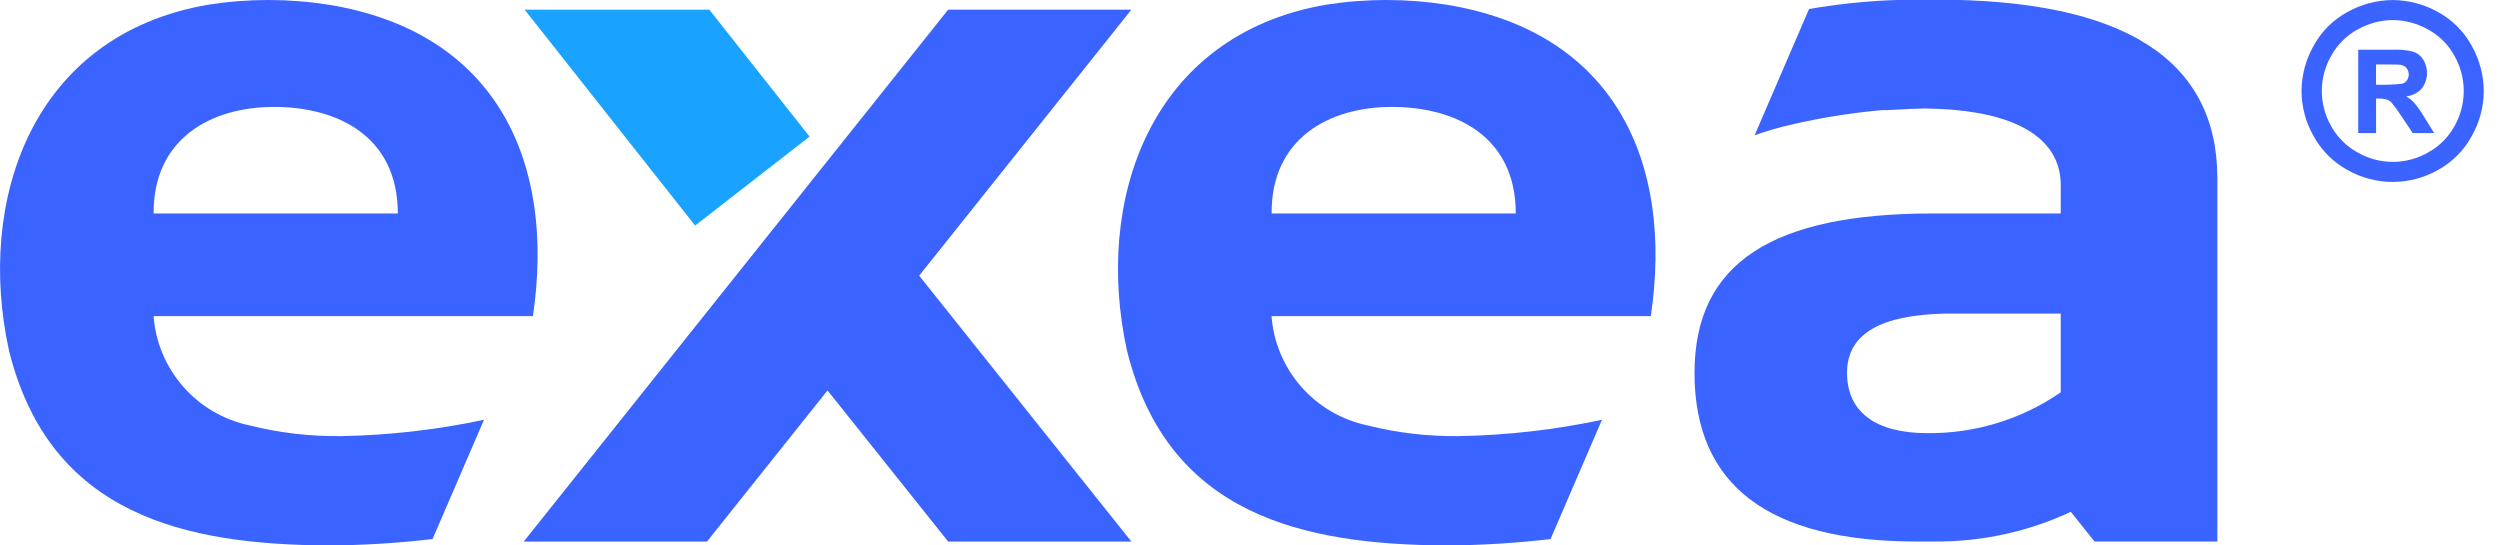
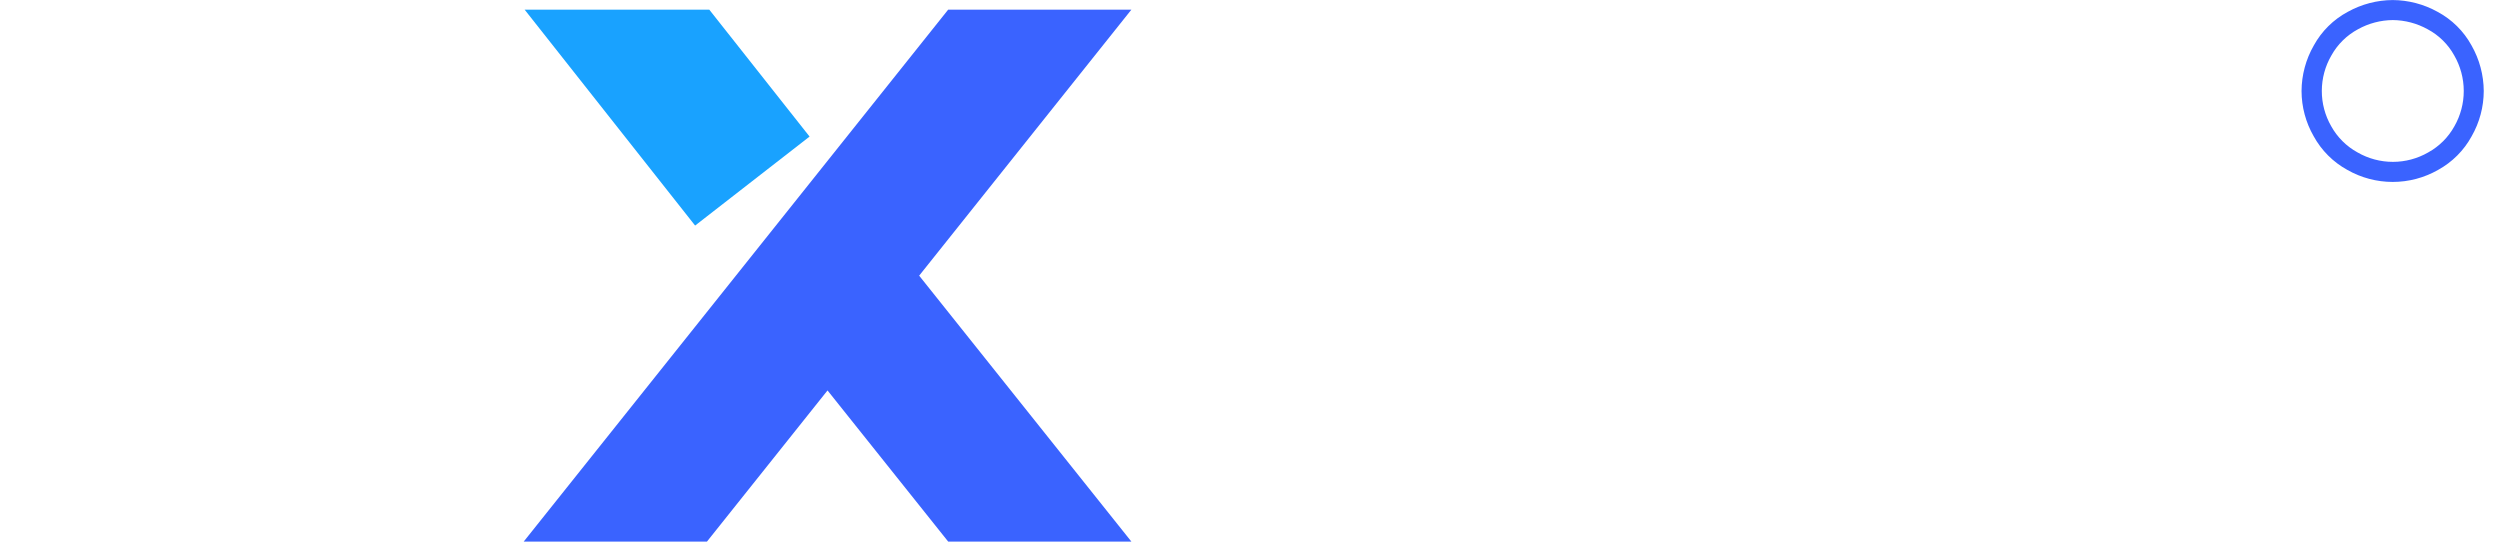
<svg xmlns="http://www.w3.org/2000/svg" width="110" height="24" viewBox="0 0 110 24" fill="none">
  <g clip-path="url(#clip0_1080_2778)">
    <g clip-path="url(#clip1_1080_2778)">
-       <path fill-rule="evenodd" clip-rule="evenodd" d="M12.06 4.704C9.273 4.704 6.741 6.102 6.759 9.393H17.504C17.504 5.992 14.851 4.704 12.059 4.704H12.06ZM23.445 13.909H6.757C6.844 15.058 7.302 16.149 8.063 17.016C8.824 17.883 9.847 18.48 10.977 18.717C12.293 19.048 13.647 19.206 15.005 19.189C17.12 19.152 19.226 18.911 21.295 18.47L19.032 23.718C17.497 23.899 15.953 23.993 14.408 23.999C8.191 23.957 2.199 22.698 0.396 15.425C-1.053 8.815 1.403 1.54 9.16 0.207C10.914 -0.069 12.701 -0.069 14.455 0.207C21.809 1.399 24.46 7.08 23.448 13.908" fill="#3A63FF" />
-       <path fill-rule="evenodd" clip-rule="evenodd" d="M85.567 13.799C82.827 13.858 81.269 14.647 81.269 16.399C81.269 18.127 82.524 19.052 84.783 19.059C86.886 19.083 88.944 18.455 90.673 17.262V13.799H85.567V13.799ZM90.673 9.393V8.145C90.673 6.294 89.088 5.101 85.925 4.829C85.547 4.8 85.147 4.782 84.721 4.773C84.256 4.782 83.787 4.8 83.321 4.832H83.286L83.169 4.838H83.136H83.109L83.05 4.845H82.99H82.949H82.931H82.87H82.855H82.813C82.199 4.899 81.588 4.973 80.975 5.067C80.238 5.178 79.502 5.322 78.77 5.494C78.239 5.616 77.716 5.769 77.203 5.952L79.598 0.397C80.761 0.195 81.936 0.067 83.115 0.013C83.538 -0.006 83.962 -0.016 84.384 -0.016H84.826H85.181C93.431 -0.016 97.558 2.603 97.564 7.84V23.827H92.159L91.116 22.52C89.245 23.394 87.203 23.84 85.137 23.827H84.692H84.34C77.819 23.827 74.558 21.354 74.559 16.407C74.559 11.525 78.045 9.399 85.025 9.392L90.673 9.393Z" fill="#3A63FF" />
      <path d="M41.72 0.425H49.781L40.443 12.129L49.781 23.83H41.72L36.411 17.179L31.106 23.83H23.043C38.396 4.592 32.085 12.502 41.72 0.424" fill="#3A63FF" />
      <path d="M23.083 0.424H31.208L35.621 6.009L30.585 9.925L23.083 0.424Z" fill="#19A2FF" />
      <path fill-rule="evenodd" clip-rule="evenodd" d="M105.288 0.883C104.749 0.887 104.22 1.026 103.749 1.288C103.257 1.553 102.852 1.952 102.581 2.44C102.306 2.913 102.161 3.45 102.16 3.997C102.158 4.543 102.301 5.081 102.574 5.555C102.843 6.04 103.245 6.44 103.733 6.707C104.205 6.979 104.741 7.122 105.287 7.122C105.832 7.122 106.368 6.979 106.84 6.707C107.326 6.44 107.726 6.04 107.994 5.555C108.265 5.08 108.407 4.543 108.405 3.997C108.404 3.45 108.26 2.914 107.987 2.44C107.717 1.951 107.311 1.551 106.818 1.288C106.347 1.027 105.818 0.887 105.28 0.883H105.288ZM105.28 0.002C105.969 0.007 106.647 0.184 107.249 0.518C107.882 0.856 108.403 1.37 108.747 1.999C109.096 2.611 109.281 3.302 109.285 4.006C109.283 4.703 109.1 5.388 108.754 5.993C108.413 6.619 107.899 7.134 107.274 7.477C106.667 7.823 105.979 8.005 105.28 8.005C104.58 8.005 103.893 7.823 103.285 7.477C102.659 7.134 102.144 6.619 101.801 5.993C101.453 5.388 101.27 4.704 101.268 4.006C101.271 3.302 101.457 2.61 101.808 1.999C102.153 1.37 102.674 0.856 103.307 0.518C103.911 0.184 104.589 0.006 105.28 0.002" fill="#3A63FF" />
-       <path d="M105.887 2.993C105.816 2.914 105.718 2.863 105.612 2.85C105.557 2.842 105.397 2.839 105.132 2.837H104.545V3.727C104.932 3.741 105.32 3.726 105.705 3.682C105.789 3.655 105.862 3.601 105.91 3.527C105.963 3.447 105.989 3.352 105.984 3.256C105.98 3.16 105.945 3.068 105.885 2.992L105.887 2.993ZM103.763 5.822V2.187H105.312C105.613 2.171 105.915 2.204 106.205 2.283C106.382 2.348 106.531 2.471 106.628 2.631C106.746 2.828 106.802 3.056 106.787 3.285C106.772 3.513 106.688 3.732 106.546 3.912C106.366 4.095 106.128 4.211 105.873 4.24C106.002 4.317 106.119 4.411 106.222 4.52C106.379 4.703 106.519 4.901 106.64 5.11L107.029 5.734L107.105 5.855H107.085H106.16L105.63 5.064C105.512 4.878 105.382 4.699 105.24 4.529C105.181 4.462 105.106 4.411 105.021 4.38C104.905 4.348 104.786 4.334 104.666 4.337H104.547V5.855H103.765L103.763 5.822Z" fill="#3A63FF" />
-       <path fill-rule="evenodd" clip-rule="evenodd" d="M61.25 4.704C58.462 4.704 55.931 6.102 55.951 9.393H66.694C66.694 5.992 64.041 4.704 61.249 4.704H61.25ZM72.635 13.909H55.947C56.034 15.058 56.492 16.149 57.253 17.016C58.014 17.883 59.037 18.48 60.167 18.717C61.483 19.048 62.837 19.206 64.194 19.189C66.31 19.152 68.418 18.911 70.487 18.471L68.224 23.718C66.688 23.899 65.143 23.993 63.596 23.999C57.38 23.957 51.388 22.698 49.587 15.425C48.136 8.815 50.594 1.54 58.349 0.207C60.104 -0.069 61.891 -0.069 63.645 0.207C70.997 1.399 73.648 7.08 72.636 13.908" fill="#3A63FF" />
    </g>
  </g>
  <defs>
    <clipPath id="clip0_1080_2778">
      <rect width="109.292" height="24" fill="white" />
    </clipPath>
    <clipPath id="clip1_1080_2778">
      <rect width="109.292" height="24" fill="white" />
    </clipPath>
  </defs>
</svg>